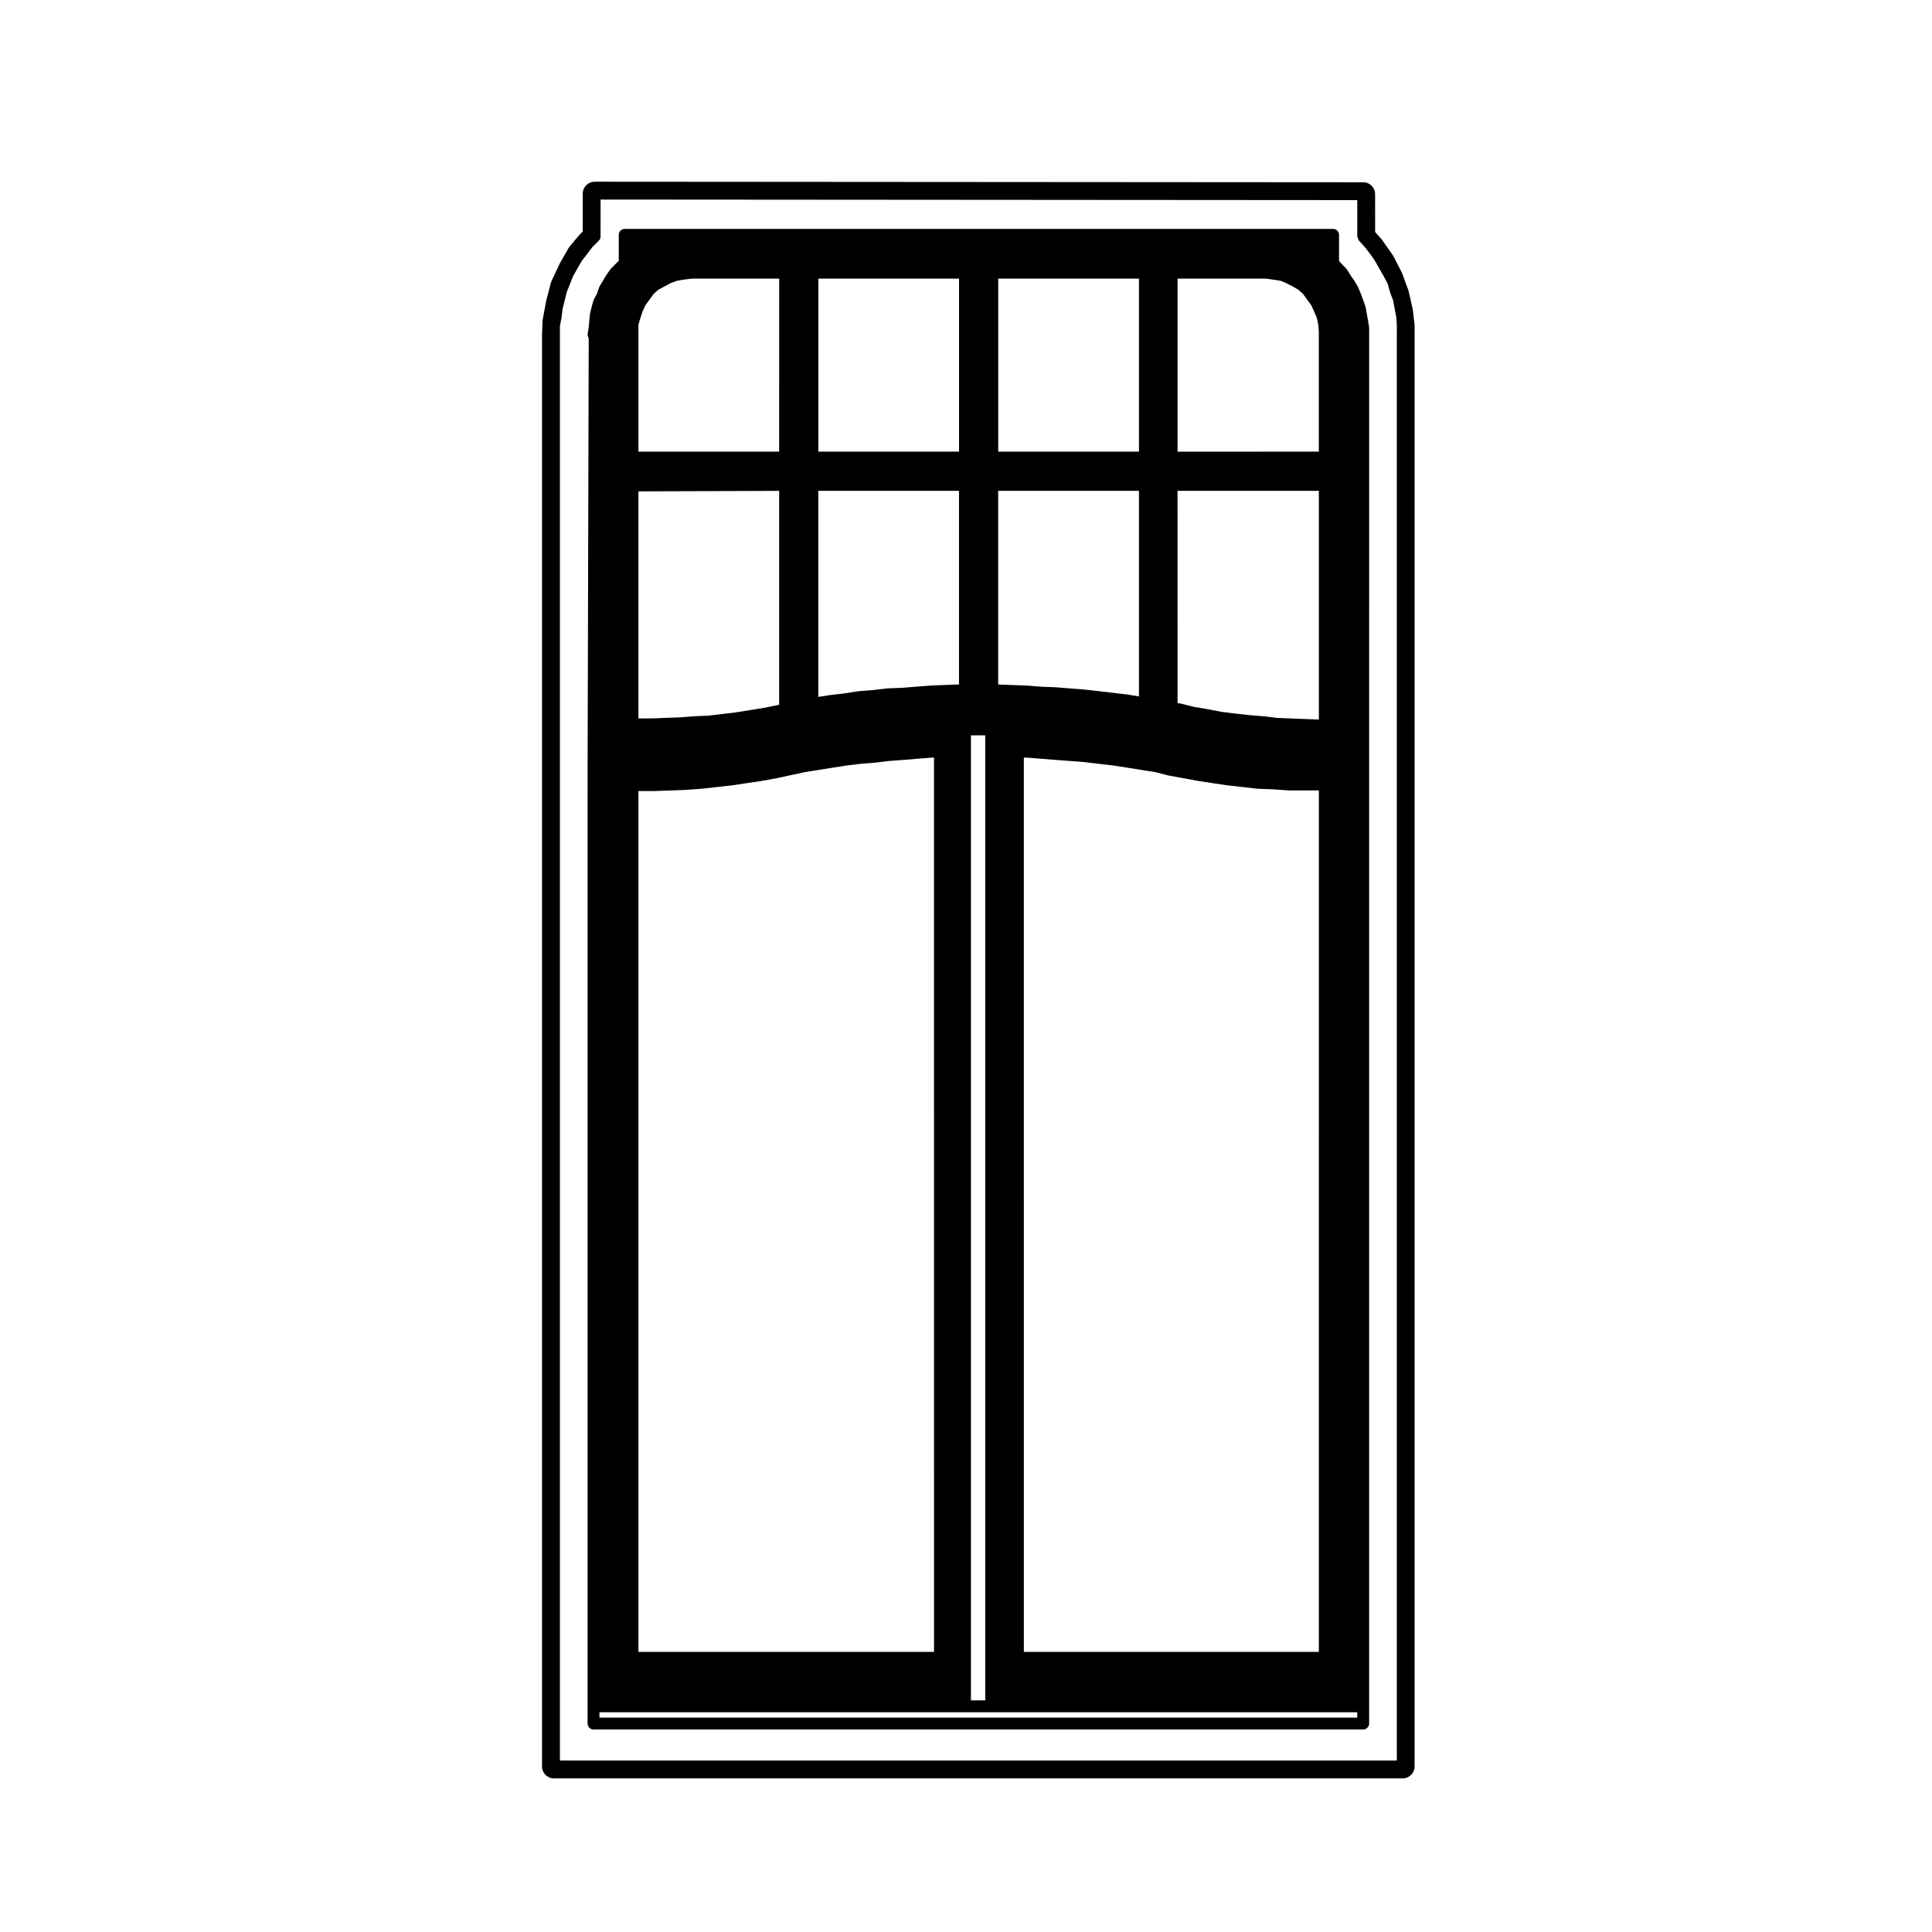
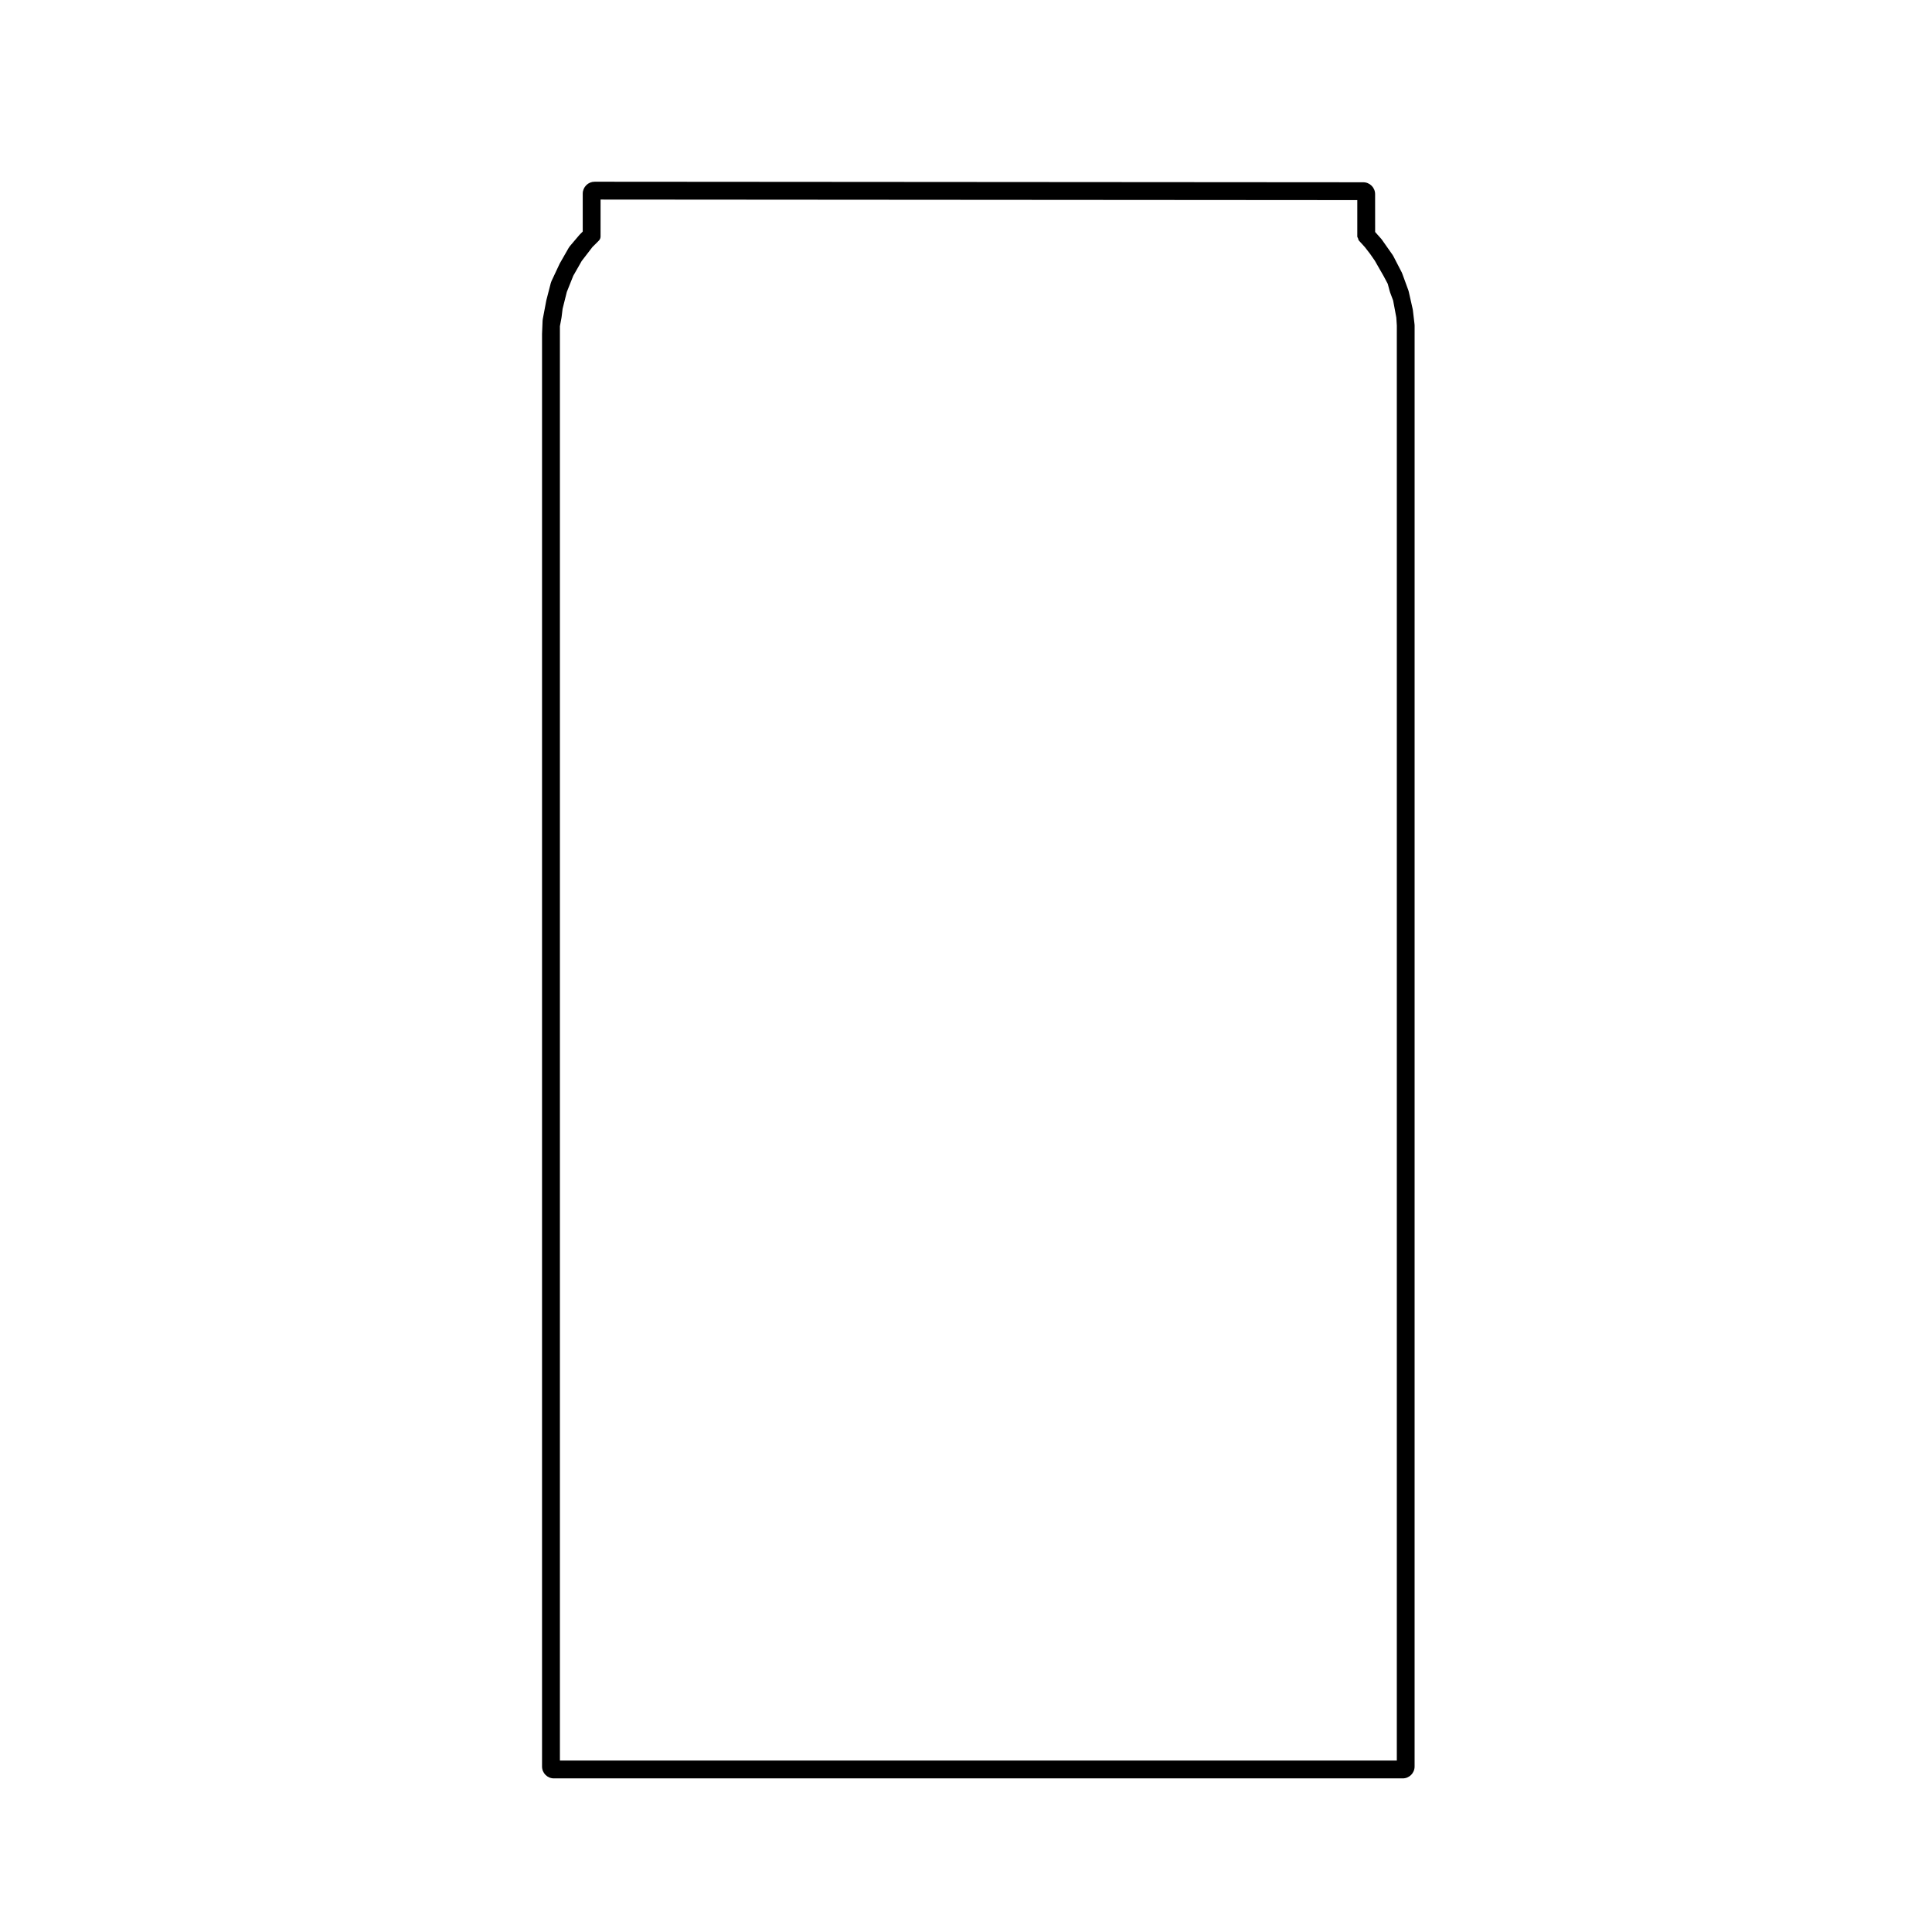
<svg xmlns="http://www.w3.org/2000/svg" fill="#000000" width="800px" height="800px" version="1.1" viewBox="144 144 512 512">
  <g>
    <path d="m518.43 226.22c-0.016-0.105-0.031-0.211-0.055-0.316l-1.031-4.574c-0.023-0.133-0.07-0.262-0.109-0.387l-1.621-4.43c-0.051-0.125-0.102-0.246-0.156-0.363l-2.211-4.281c-0.07-0.125-0.141-0.246-0.223-0.363l-2.805-3.984c-0.07-0.102-0.141-0.191-0.223-0.281l-1.57-1.762-0.008-10.027c0-1.738-1.406-3.148-3.148-3.148l-203.69-0.145c-0.836 0-1.633 0.332-2.223 0.926-0.586 0.594-0.926 1.383-0.926 2.219v10.062l-0.848 0.852-2.551 3.004c-0.121 0.145-0.227 0.301-0.324 0.465l-2.363 4.133-2.188 4.66c-0.082 0.176-0.145 0.359-0.195 0.543l-1.18 4.574-0.934 4.934c-0.031 0.145-0.051 0.297-0.055 0.449l-0.145 3.543v379.62c0 1.742 1.406 3.148 3.148 3.148h224.94c1.742 0 3.148-1.406 3.148-3.148l0.004-379.49v-2.363c0-0.125-0.004-0.25-0.023-0.371zm-4.258 6.426v377.91h-221.79v-380.11l0.418-2.227c0.004-0.02-0.016-0.035-0.016-0.051 0.012-0.02 0.031-0.023 0.031-0.047l0.281-2.289 0.562-2.246 0.559-2.231 0.855-2.141 0.852-2.133 1.117-1.953 1.117-1.965 1.422-1.844 1.41-1.84 1.699-1.699c0.312-0.309 0.465-0.711 0.465-1.113l0.004-9.781 200.54 0.145v9.645c0 0.195 0.141 0.332 0.207 0.508 0.07 0.188 0.066 0.398 0.207 0.555l1.582 1.738 1.426 1.848 1.238 1.785 1.152 2.023 1.16 2.019v0.004l1.098 2.062 0.539 2.023c0.004 0.031 0.039 0.047 0.047 0.07 0.012 0.031-0.012 0.055 0 0.082l0.836 2.231 0.418 2.227 0.43 2.309 0.137 2.125z" />
-     <path d="m506.82 230.62-0.297-1.773c0-0.012-0.004-0.012-0.004-0.016v-0.016l-0.293-1.594-0.297-1.773c-0.004-0.059-0.07-0.082-0.082-0.133-0.012-0.051 0.023-0.102 0.004-0.145l-1.18-3.242c-0.004-0.016-0.023-0.02-0.031-0.035-0.004-0.016 0.004-0.023 0-0.035l-0.734-1.773c-0.02-0.039-0.066-0.047-0.082-0.082-0.02-0.047 0.004-0.086-0.02-0.121l-0.887-1.477c-0.016-0.02-0.035-0.02-0.051-0.039-0.016-0.02 0-0.039-0.016-0.059l-0.996-1.43-0.855-1.422c-0.035-0.07-0.117-0.07-0.168-0.121-0.047-0.059-0.023-0.133-0.074-0.18l-1.164-1.168-0.734-0.82v-6.934c0-0.871-0.711-1.57-1.57-1.57l-187.74-0.004c-0.867 0-1.57 0.707-1.57 1.57v6.879l-2.047 2.047c-0.039 0.035-0.023 0.09-0.059 0.125-0.031 0.039-0.09 0.039-0.117 0.082l-1.031 1.477c-0.016 0.02 0 0.039-0.016 0.059-0.016 0.02-0.035 0.02-0.051 0.039l-1.773 2.953c-0.031 0.055 0 0.117-0.023 0.176-0.031 0.055-0.102 0.074-0.117 0.133l-0.543 1.633-0.816 1.508c-0.035 0.059 0.004 0.125-0.02 0.191-0.023 0.059-0.102 0.082-0.117 0.145l-0.441 1.621c0 0.012 0.004 0.016 0 0.02 0 0.004-0.004 0.004-0.004 0.012l-0.441 1.773c-0.012 0.047 0.023 0.082 0.02 0.117-0.012 0.051-0.059 0.074-0.066 0.121l-0.145 1.621v0.004 0.004l-0.141 1.668-0.289 1.754c-0.07 0.43 0.035 0.84 0.273 1.168l-0.293 112.83v0.047 0.004l-0.008 254.32c0 0.871 0.711 1.57 1.57 1.57h203.98c0.867 0 1.57-0.707 1.57-1.57l0.004-368.12v-1.773c0-0.047-0.051-0.074-0.051-0.117-0.004-0.055 0.043-0.086 0.031-0.137zm-13.309 43.457v60.609l-3.68-0.141-3.688-0.145-3.652-0.145-3.598-0.434c-0.016 0-0.023 0.016-0.039 0.012-0.012 0-0.016-0.016-0.031-0.016l-3.641-0.293-3.984-0.441-3.465-0.434-3.793-0.73c-0.004 0-0.012 0.004-0.02 0-0.004 0-0.012-0.012-0.02-0.012l-3.465-0.574-3.492-0.875c-0.035-0.004-0.059 0.02-0.09 0.016-0.031-0.004-0.047-0.039-0.074-0.047l-0.715-0.105-0.008-56.246zm-37.445-10.387v-45.855h23.406l1.953 0.281 1.867 0.266 1.551 0.645 1.652 0.832 1.594 0.926 1.234 1.117 1.082 1.484 1.098 1.508 0.797 1.742 0.68 1.613 0.383 1.812 0.137 1.867v31.762l-37.434 0.008zm-10.23 0h-37.293v-45.855h37.293zm0 10.387v54.477l-3.047-0.488c-0.012 0-0.02 0.012-0.031 0.004-0.016 0-0.016-0.016-0.023-0.016l-3.688-0.441h-0.004-0.012l-7.68-0.883c-0.012-0.004-0.02 0.012-0.031 0.012-0.012 0-0.012-0.016-0.023-0.016l-3.84-0.297-3.688-0.297c-0.016 0-0.02 0.012-0.031 0.012-0.016 0-0.02-0.016-0.035-0.016l-3.84-0.145h-0.012l-3.617-0.293c-0.016 0-0.02 0.012-0.023 0.012-0.02 0-0.023-0.016-0.039-0.016l-3.84-0.145-3.688-0.145c-0.012 0-0.016 0.012-0.031 0.012-0.012 0-0.02-0.012-0.031-0.012h-0.051v-51.32zm-30.508 70.699h0.742l3.758 0.293 3.688 0.297h0.004l3.984 0.297c0.02 0.004 0.039 0 0.051 0.004l3.738 0.289 3.668 0.441h0.004 0.012l3.828 0.441 3.777 0.578 7.375 1.18c0.051 0.012 0.102 0.012 0.145 0.016 0.031 0 0.055 0.035 0.09 0.035 0.012 0 0.012-0.016 0.02-0.016l3.133 0.816c0.031 0.012 0.059 0.012 0.098 0.016 0.004 0 0.012 0.012 0.016 0.012l7.969 1.469c0.016 0.004 0.023 0.004 0.047 0.004 0 0 0 0.004 0.004 0.004l3.84 0.59h0.016l3.977 0.59c0.02 0.004 0.039 0.004 0.051 0.004 0.012 0.004 0.012 0.004 0.016 0.004l3.981 0.441 3.84 0.441c0.039 0.004 0.082 0.004 0.117 0.004l0.004 0.004 3.961 0.145 4.102 0.293c0.035 0.004 0.07 0.004 0.105 0.004h8.023l-0.004 228.3h-78.176zm-64.844-81.086h-37.293v-33.629l0.516-1.785 0.57-1.715 0.766-1.668 1.098-1.508 1.082-1.484 1.215-1.098 1.75-0.941s0-0.004 0.004-0.004h0.012l1.516-0.832 1.809-0.645 1.598-0.266 2.238-0.281h23.125zm0 10.391v56.672l-0.562 0.141-3.566 0.715-7.375 1.18-3.637 0.434-3.598 0.434-3.652 0.145c-0.016 0-0.02 0.016-0.039 0.016-0.004 0-0.012-0.012-0.023-0.012l-3.621 0.293-3.984 0.145h-0.016l-3.543 0.145-3.676 0.004v-60.172zm-37.293 79.551h4.184 0.055l4.133-0.145 3.984-0.145h0.004c0.016-0.004 0.035 0 0.051-0.004l4.133-0.297h0.012c0.02 0 0.035 0 0.055-0.004l7.969-0.883c0.004 0 0.004 0 0.016-0.004 0.012 0 0.031 0 0.051-0.004l7.969-1.18s0.004 0 0.004-0.004c0.016 0 0.031 0 0.051-0.004l3.984-0.734c0.004 0 0.004 0 0.004-0.004 0.012-0.004 0.023 0 0.039-0.004l7.441-1.602 7.375-1.18 3.828-0.59 3.629-0.434 3.641-0.293s0-0.004 0.004-0.004h0.066l3.606-0.438h0.012l3.984-0.297h0.008l3.543-0.297 3.754-0.293h0.742l0.004 236.98h-78.332zm81.027-28.094h-0.016l-3.543 0.145c-0.012 0-0.012 0.012-0.023 0.012s-0.012-0.004-0.023-0.004l-3.984 0.297h-0.004l-3.617 0.293h-0.012l-3.84 0.145c-0.031 0-0.039 0.031-0.066 0.031-0.023 0-0.047-0.02-0.07-0.02l-3.668 0.441-3.793 0.293c-0.023 0-0.035 0.023-0.055 0.031-0.023 0.004-0.047-0.02-0.07-0.016l-3.664 0.578-3.797 0.441c-0.016 0-0.02 0.016-0.031 0.016-0.016 0.004-0.02-0.012-0.035-0.004l-3.055 0.469v-54.609h37.293v51.316zm-33.355-61.848v-45.855h37.293v45.855zm40.445 75.18h3.789v255.74h-3.789zm102.38 260.32h-200.83v-1.426h200.83z" />
  </g>
</svg>